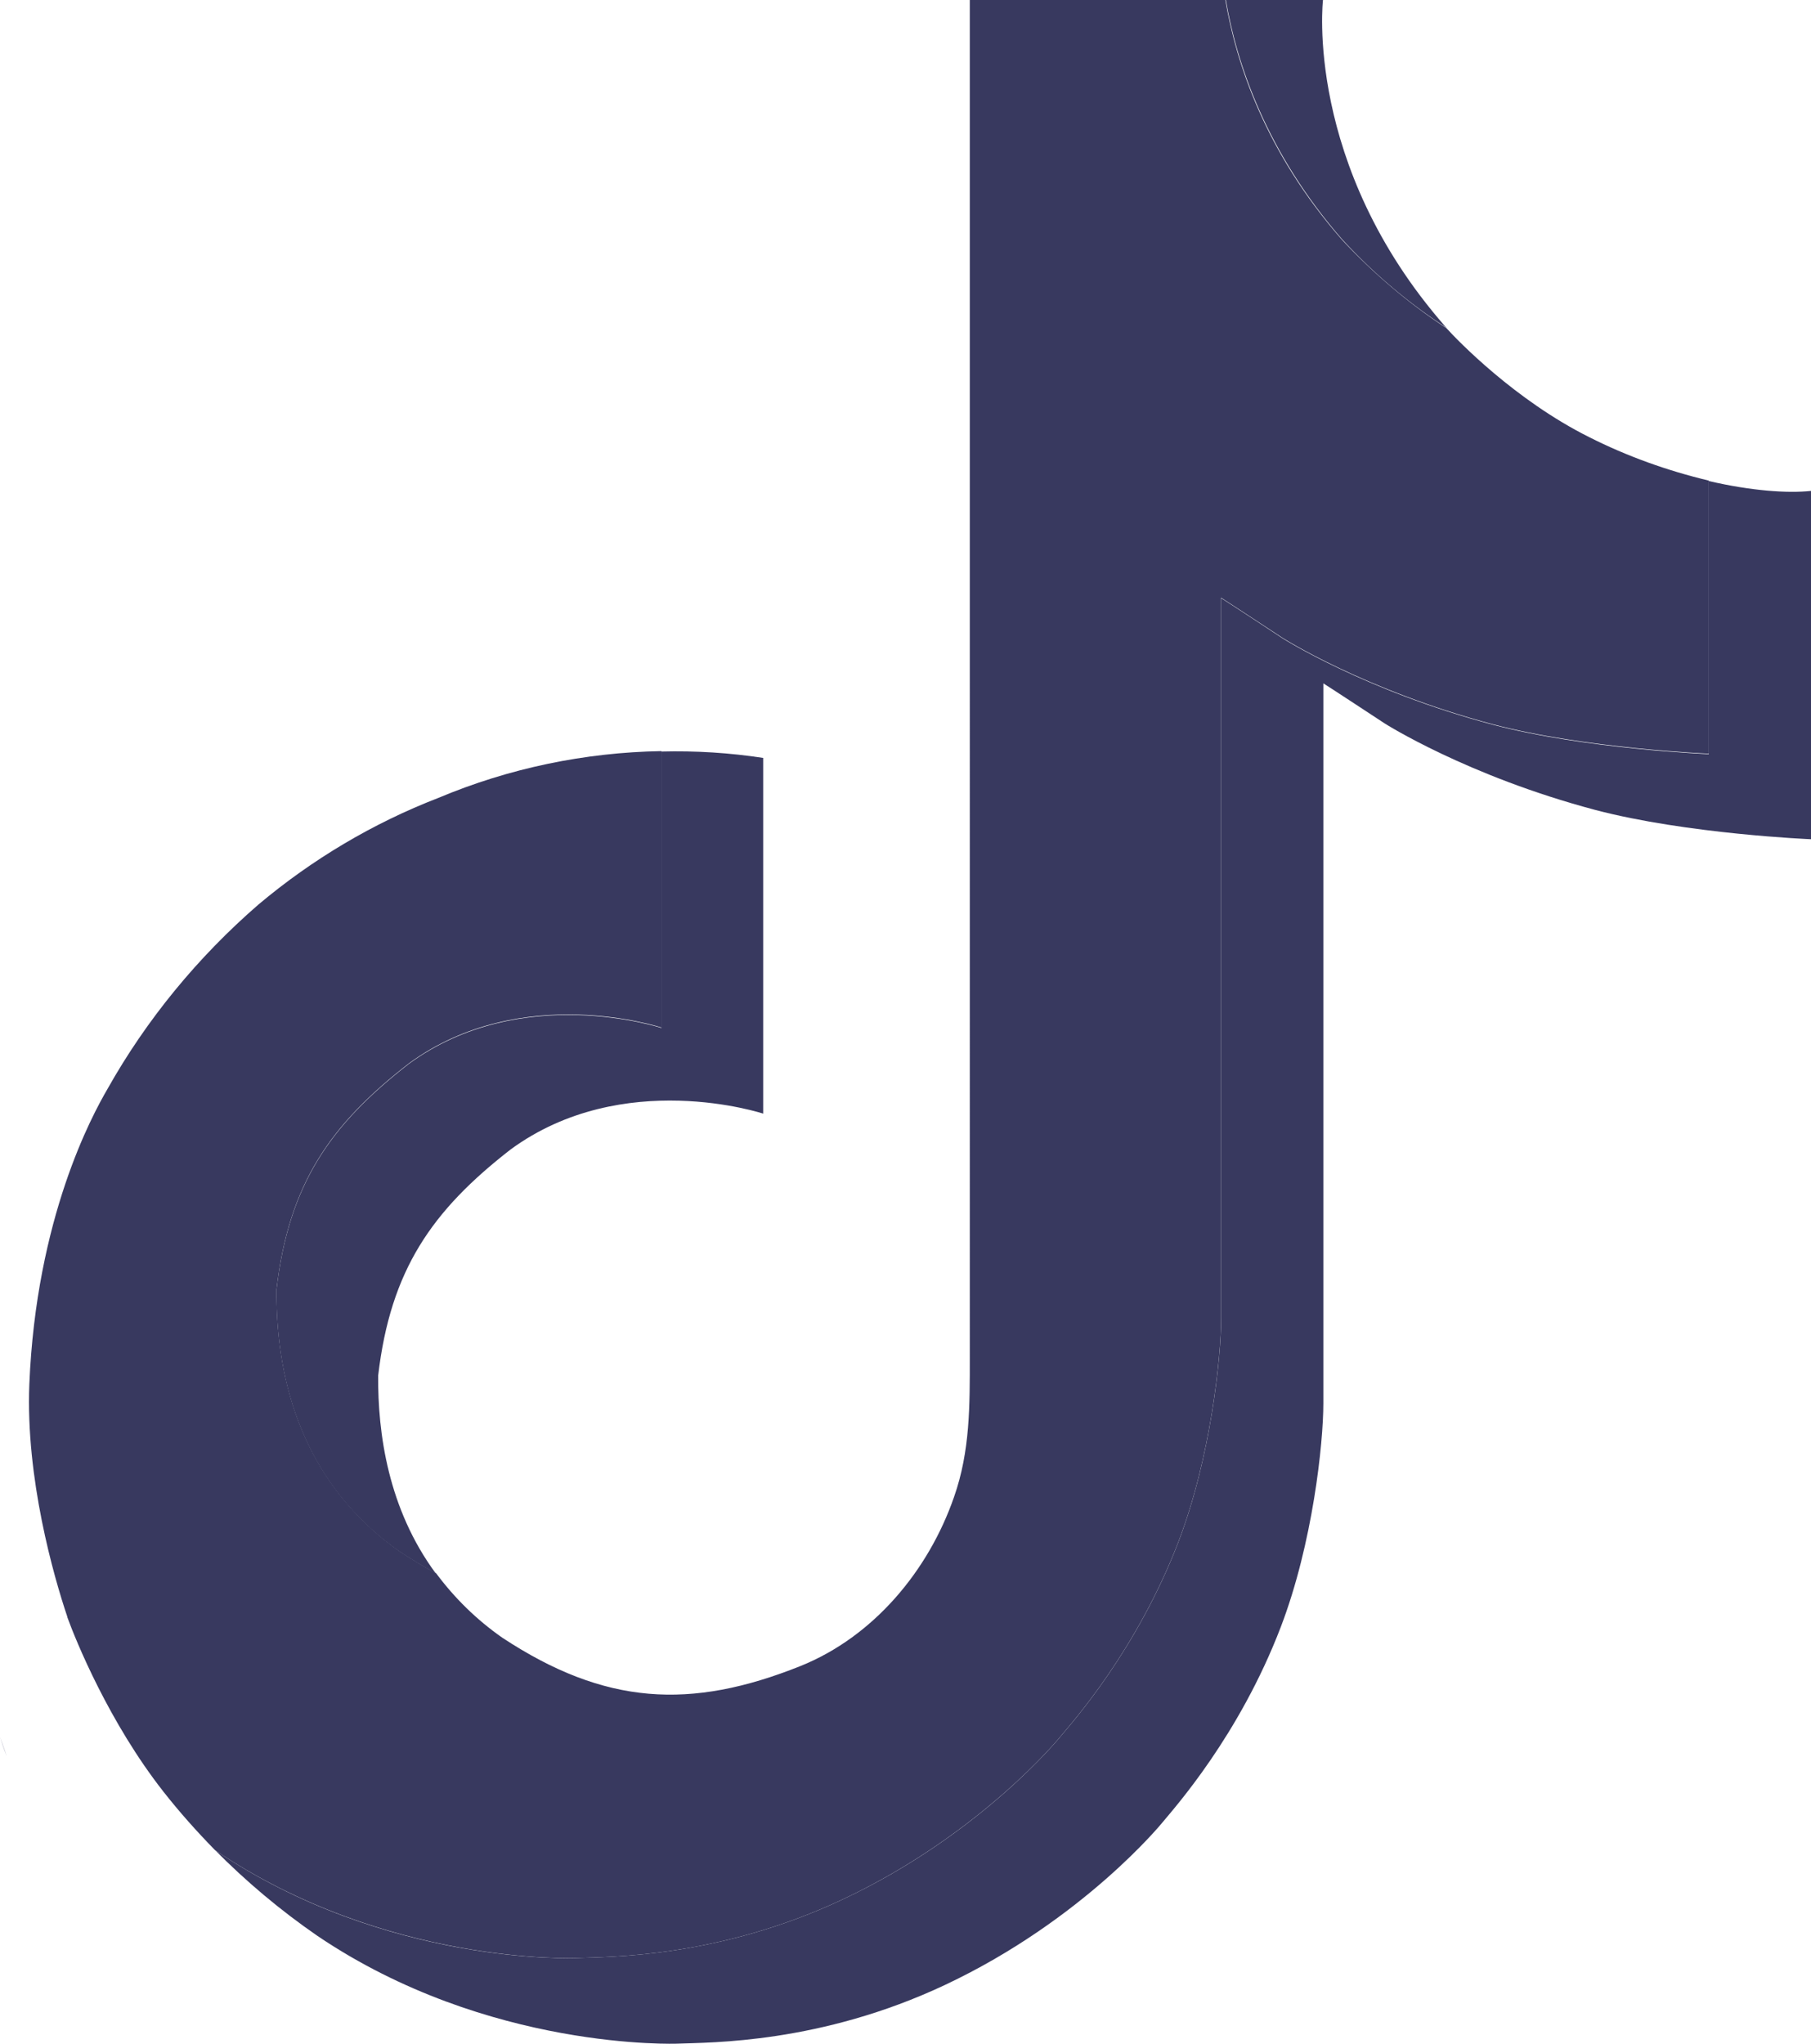
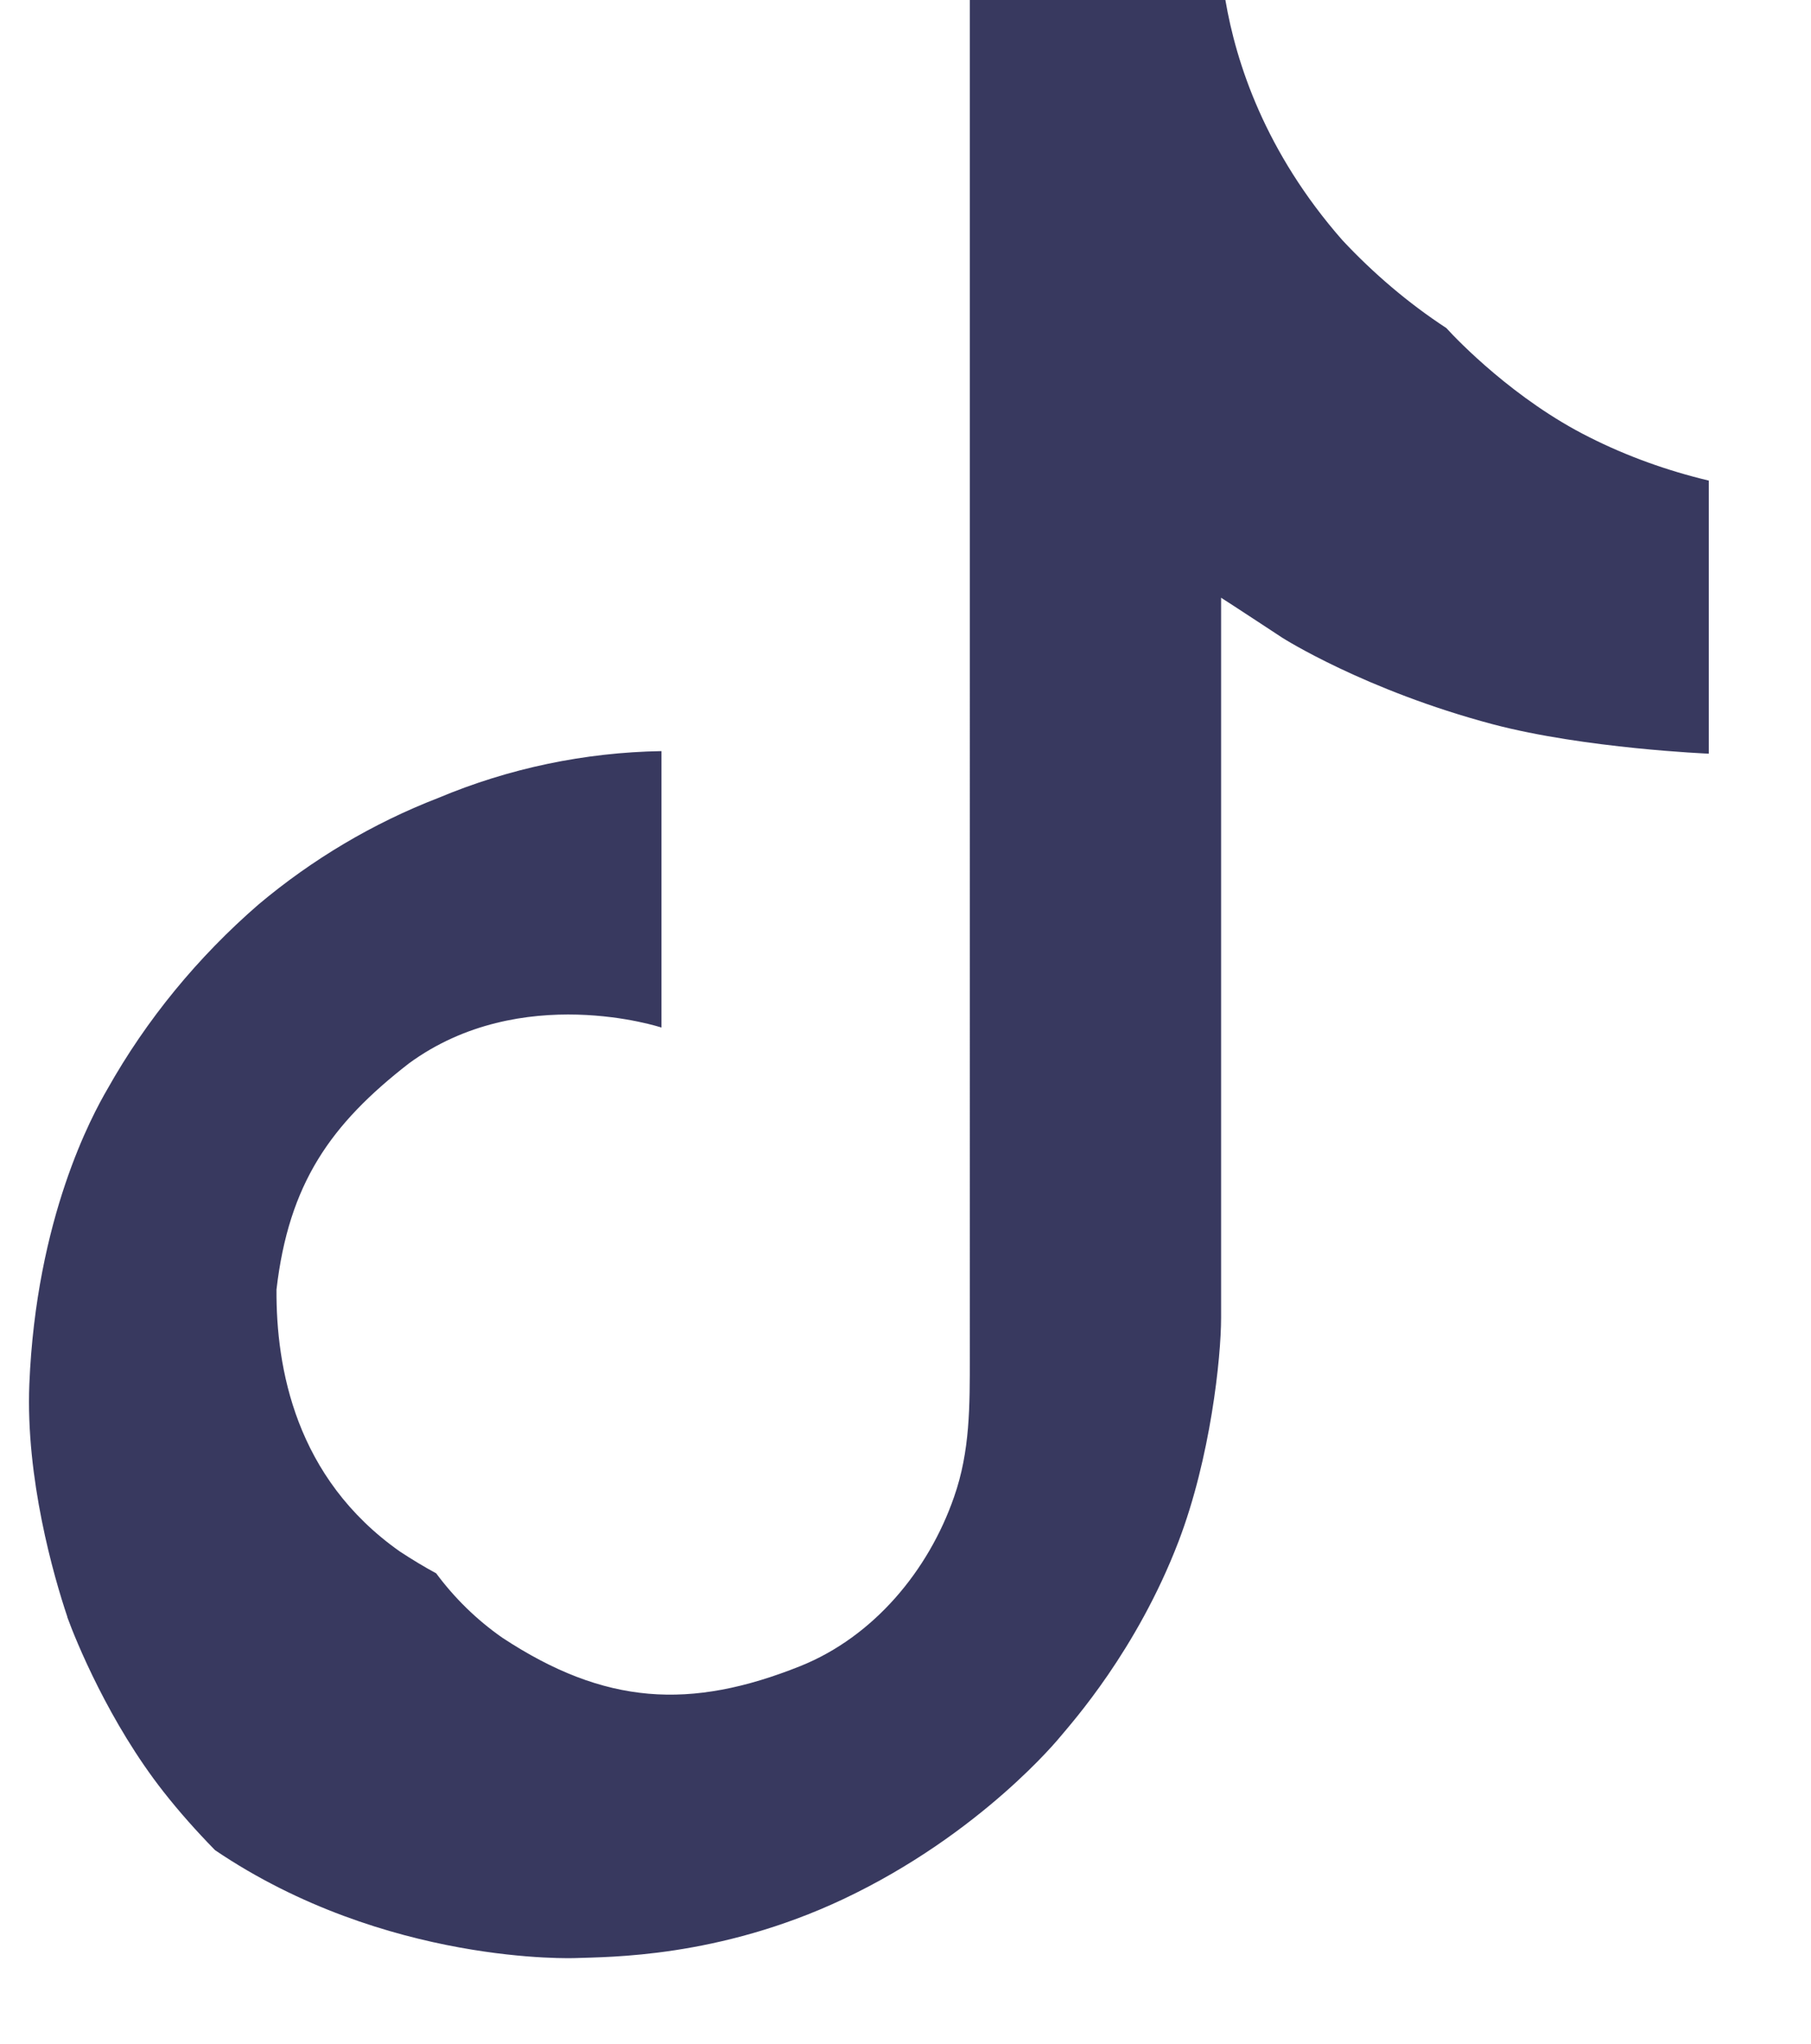
<svg xmlns="http://www.w3.org/2000/svg" id="b" width="34.571" height="39.005" viewBox="0 0 34.571 39.005">
  <defs>
    <style>.d{fill:#38395f}</style>
  </defs>
  <g id="c">
-     <path class="d" d="m0 33.148.13.375c-.016-.041-.065-.171-.13-.375Zm5.277-8.528c.235-2.024 1.032-3.155 2.528-4.317 2.147-1.569 4.821-.684 4.821-.684v-5.276c.65-.017 1.301.024 1.943.122v6.789s-2.675-.887-4.821.683C8.252 23.1 7.455 24.23 7.219 26.254c-.008 1.098.188 2.537 1.098 3.773-.228-.123-.455-.261-.69-.415-1.992-1.399-2.358-3.505-2.35-4.992ZM25.636 4.586C24.164 2.902 23.604 1.195 23.401 0h1.854s-.366 3.139 2.325 6.221l.041.04c-.731-.472-1.398-1.04-1.984-1.675Zm8.936 4.781v6.65s-2.365-.098-4.122-.56c-2.447-.65-4.017-1.65-4.017-1.65s-1.089-.716-1.171-.765v13.741c0 .764-.203 2.674-.812 4.267-.797 2.082-2.033 3.456-2.261 3.733 0 0-1.504 1.853-4.146 3.098-2.382 1.122-4.48 1.098-5.106 1.122 0 0-3.617.147-6.878-2.057-.708-.488-1.366-1.041-1.968-1.651l.017.017c3.26 2.212 6.878 2.058 6.878 2.058.626-.024 2.724 0 5.106-1.122 2.643-1.244 4.146-3.099 4.146-3.099.228-.275 1.464-1.65 2.261-3.731.609-1.594.812-3.504.812-4.269V11.417c.09.049 1.171.764 1.171.764s1.569 1 4.017 1.65c1.756.464 4.122.562 4.122.562V9.181c.814.188 1.505.236 1.951.188Z" />
    <path class="d" d="M32.62 9.172v5.212s-2.366-.098-4.122-.561c-2.447-.65-4.017-1.65-4.017-1.65s-1.089-.716-1.171-.765v13.741c0 .765-.203 2.675-.812 4.269-.797 2.081-2.033 3.456-2.261 3.731 0 0-1.504 1.854-4.146 3.099-2.383 1.122-4.48 1.098-5.106 1.122 0 0-3.618.146-6.878-2.058l-.017-.017c-.342-.35-.667-.715-.968-1.098-1.04-1.324-1.675-2.886-1.837-3.333v-.008c-.261-.773-.797-2.643-.725-4.439.131-3.179 1.204-5.139 1.488-5.627.748-1.333 1.733-2.528 2.887-3.528 1.024-.861 2.188-1.553 3.431-2.033 1.351-.568 2.797-.869 4.261-.894v5.276s-2.675-.886-4.821.684c-1.496 1.162-2.293 2.292-2.528 4.316-.009 1.488.357 3.594 2.357 5.001.235.154.464.292.691.415.35.471.772.886 1.26 1.227 1.96 1.292 3.594 1.382 5.691.544 1.398-.561 2.447-1.82 2.935-3.228.309-.878.301-1.756.301-2.667V0h4.879c.203 1.195.756 2.902 2.235 4.586.594.635 1.261 1.203 1.983 1.675.212.235 1.31 1.374 2.725 2.081.724.366 1.496.642 2.284.83Z" />
  </g>
</svg>